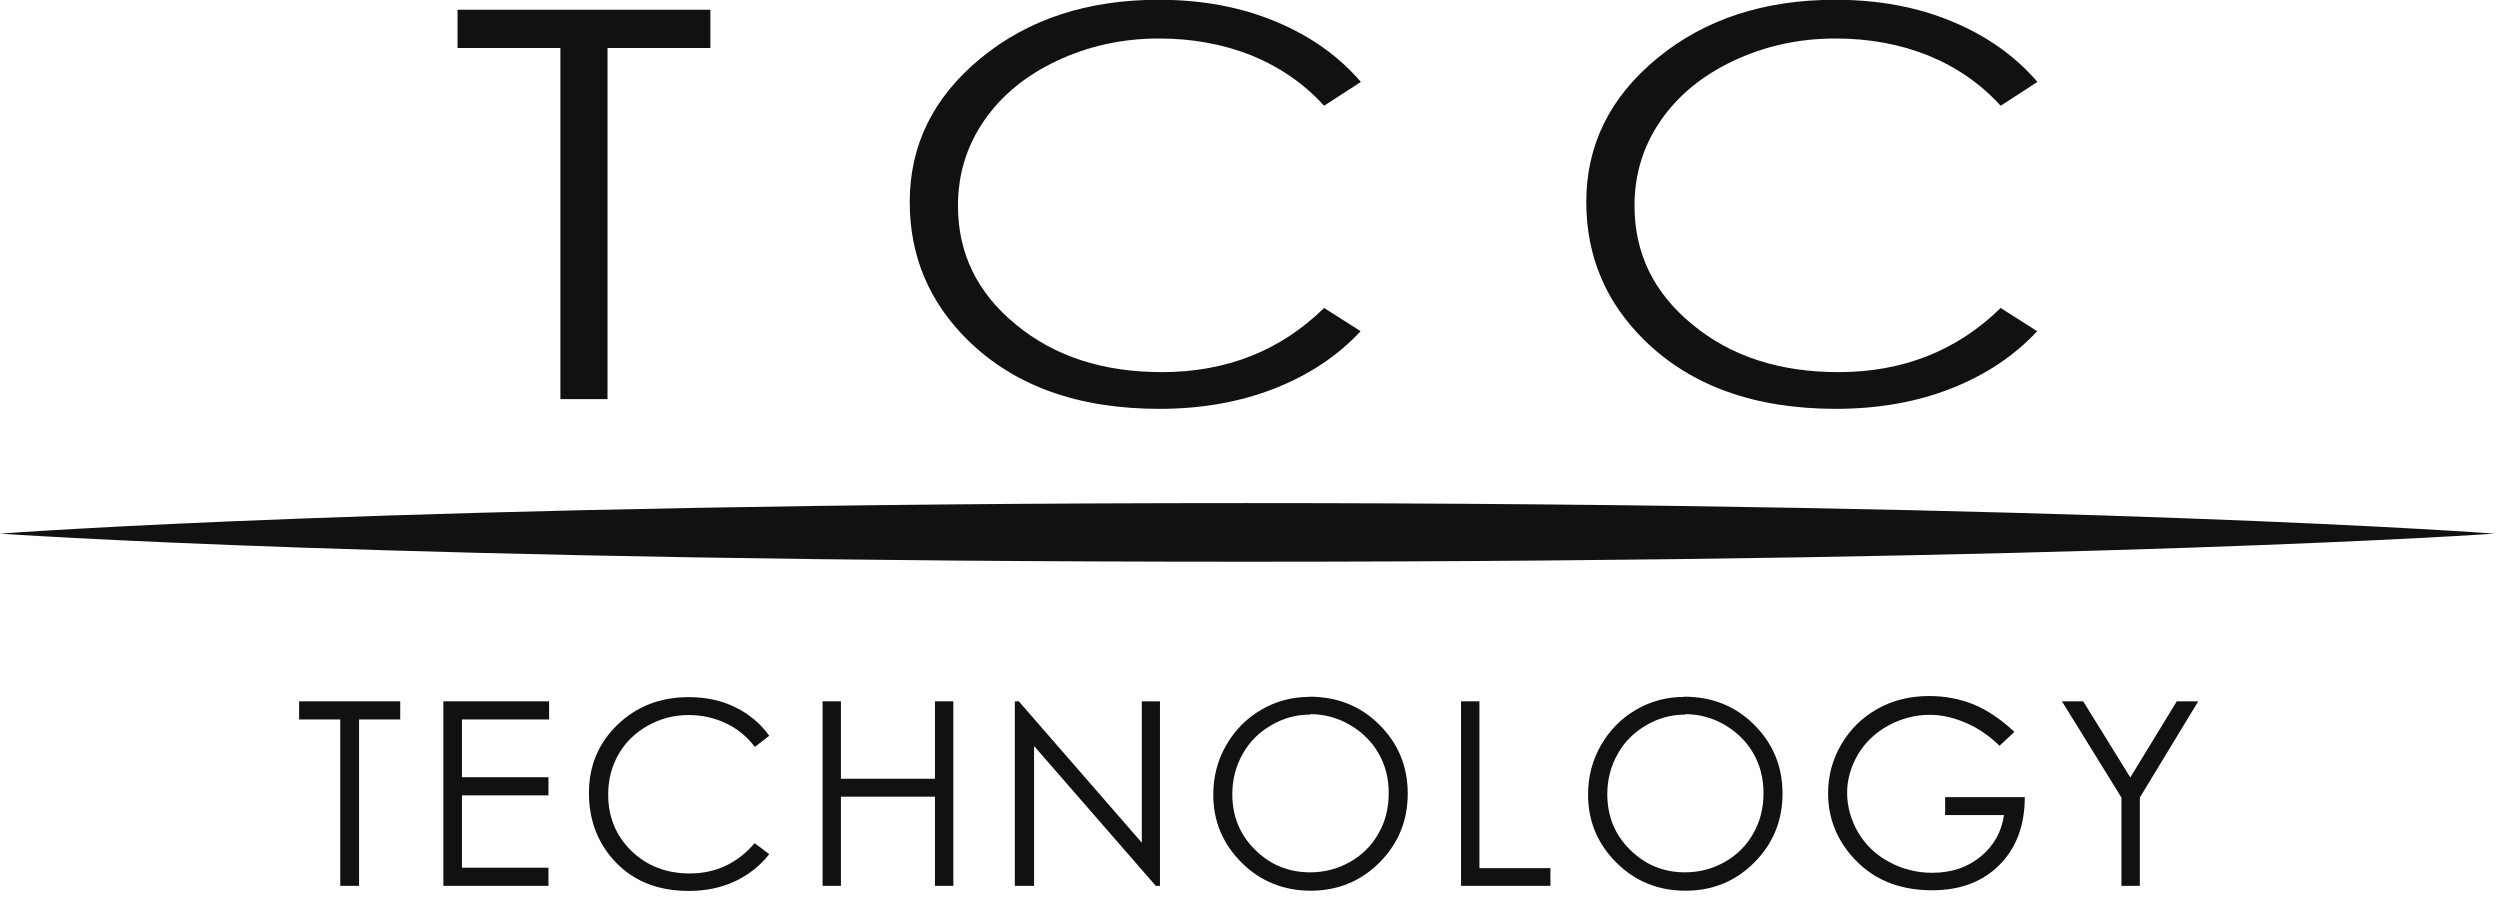
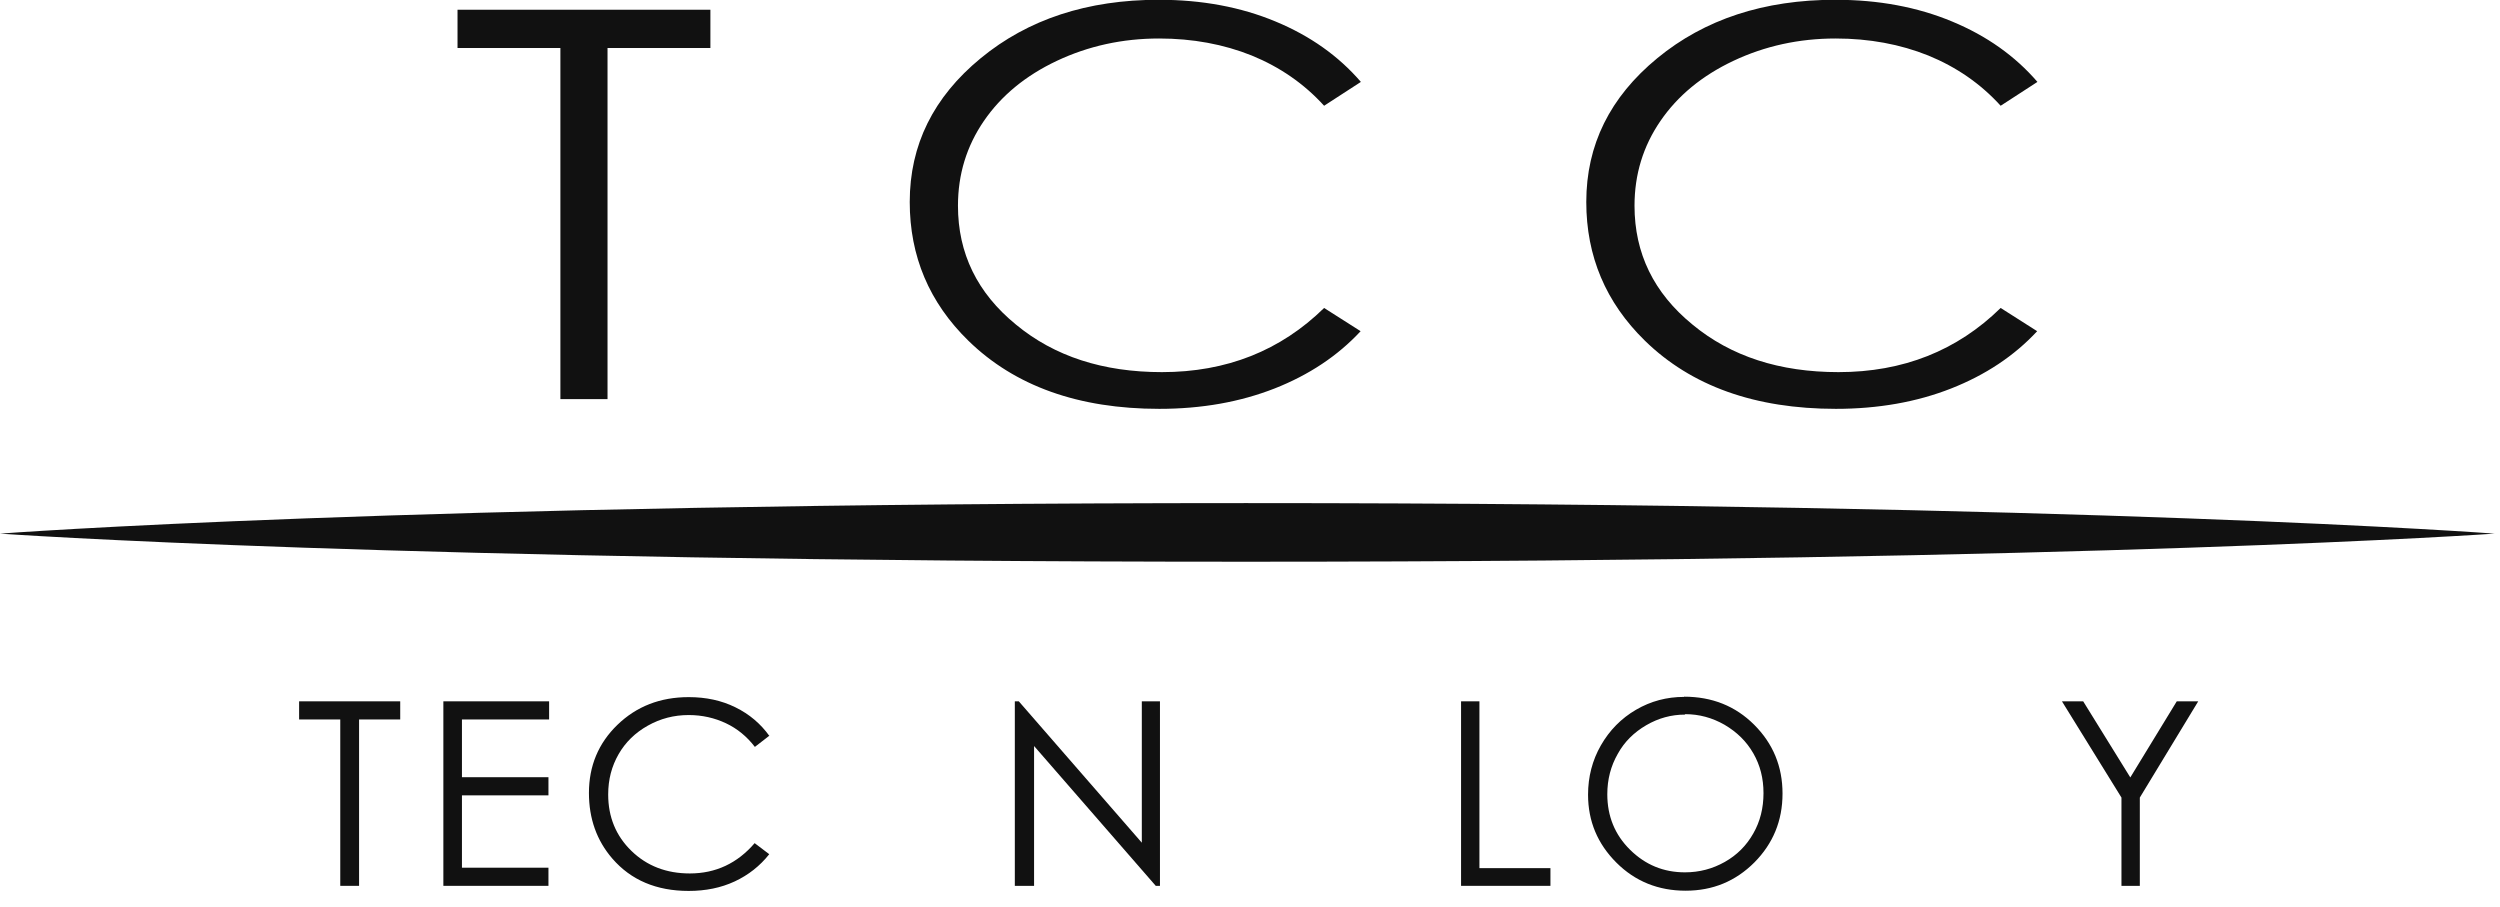
<svg xmlns="http://www.w3.org/2000/svg" viewBox="0 0 113 41" fill="none">
  <g clip-path="url(#clip0_301_91134)">
    <path d="M13.52 32.52V31.7H18.09V32.52H16.23V40.04H15.38V32.52H13.52Z" fill="#111111" />
    <path d="M20.04 31.7H24.82V32.52H20.88V35.13H24.79V35.95H20.88V39.22H24.79V40.04H20.04V31.7Z" fill="#111111" />
    <path d="M34.78 33.25L34.12 33.76C33.76 33.29 33.32 32.93 32.81 32.69C32.3 32.45 31.74 32.32 31.13 32.32C30.46 32.32 29.85 32.48 29.28 32.8C28.71 33.12 28.27 33.55 27.96 34.09C27.65 34.63 27.49 35.23 27.49 35.91C27.49 36.93 27.84 37.78 28.54 38.46C29.24 39.14 30.12 39.48 31.18 39.48C32.35 39.48 33.33 39.02 34.11 38.11L34.77 38.61C34.35 39.14 33.83 39.55 33.21 39.84C32.59 40.13 31.89 40.27 31.13 40.27C29.67 40.27 28.52 39.78 27.68 38.81C26.97 37.99 26.62 37 26.62 35.84C26.62 34.62 27.05 33.59 27.91 32.76C28.77 31.93 29.84 31.51 31.13 31.51C31.91 31.51 32.61 31.66 33.24 31.97C33.87 32.28 34.38 32.71 34.78 33.27" fill="#111111" />
-     <path d="M37.18 31.7H38.01V35.2H42.26V31.7H43.09V40.04H42.26V36.01H38.01V40.04H37.18V31.7Z" fill="#111111" />
    <path d="M45.87 40.04V31.7H46.05L51.61 38.09V31.7H52.43V40.04H52.24L46.74 33.72V40.04H45.87Z" fill="#111111" />
-     <path d="M59.21 32.3C58.59 32.3 58.01 32.46 57.46 32.78C56.91 33.1 56.47 33.53 56.17 34.08C55.86 34.62 55.7 35.23 55.7 35.9C55.7 36.89 56.04 37.73 56.73 38.41C57.42 39.09 58.24 39.43 59.22 39.43C59.87 39.43 60.47 39.27 61.02 38.96C61.57 38.65 62 38.22 62.31 37.67C62.62 37.13 62.77 36.52 62.77 35.85C62.77 35.18 62.62 34.59 62.31 34.05C62 33.51 61.57 33.09 61.01 32.76C60.45 32.44 59.85 32.28 59.23 32.28M59.18 31.49C60.44 31.49 61.5 31.91 62.35 32.76C63.2 33.61 63.63 34.64 63.63 35.87C63.63 37.1 63.2 38.13 62.36 38.98C61.51 39.83 60.47 40.26 59.25 40.26C58.03 40.26 56.97 39.84 56.12 38.99C55.27 38.14 54.84 37.12 54.84 35.92C54.84 35.12 55.03 34.37 55.42 33.69C55.81 33.01 56.34 32.47 57.01 32.08C57.68 31.69 58.4 31.5 59.18 31.5" fill="#111111" />
    <path d="M66.04 31.7H66.87V39.24H70.08V40.04H66.04V31.7Z" fill="#111111" />
    <path d="M76.16 32.3C75.54 32.3 74.96 32.46 74.41 32.78C73.86 33.1 73.42 33.53 73.12 34.08C72.81 34.62 72.65 35.23 72.65 35.9C72.65 36.89 72.99 37.73 73.68 38.41C74.37 39.09 75.19 39.43 76.16 39.43C76.81 39.43 77.41 39.27 77.96 38.96C78.51 38.65 78.94 38.22 79.25 37.67C79.56 37.13 79.71 36.52 79.71 35.85C79.71 35.18 79.56 34.59 79.25 34.05C78.94 33.51 78.51 33.09 77.95 32.76C77.39 32.44 76.8 32.28 76.17 32.28M76.12 31.49C77.38 31.49 78.44 31.91 79.29 32.76C80.14 33.61 80.57 34.64 80.57 35.87C80.57 37.1 80.14 38.13 79.3 38.98C78.45 39.83 77.42 40.26 76.19 40.26C74.96 40.26 73.91 39.84 73.06 38.99C72.21 38.14 71.78 37.12 71.78 35.92C71.78 35.12 71.97 34.37 72.36 33.69C72.75 33.01 73.28 32.47 73.95 32.08C74.62 31.69 75.34 31.5 76.12 31.5" fill="#111111" />
-     <path d="M91.03 33.1L90.38 33.71C89.91 33.25 89.41 32.91 88.85 32.67C88.29 32.43 87.76 32.31 87.23 32.31C86.58 32.31 85.95 32.471 85.36 32.791C84.77 33.111 84.31 33.55 83.98 34.1C83.66 34.65 83.49 35.23 83.49 35.84C83.49 36.45 83.66 37.06 83.99 37.63C84.33 38.2 84.79 38.64 85.39 38.96C85.98 39.28 86.63 39.45 87.34 39.45C88.2 39.45 88.92 39.211 89.52 38.721C90.11 38.24 90.47 37.611 90.58 36.84H87.92V36.03H91.52C91.52 37.32 91.13 38.34 90.37 39.1C89.61 39.86 88.6 40.24 87.33 40.24C85.79 40.24 84.57 39.72 83.67 38.66C82.98 37.85 82.63 36.92 82.63 35.85C82.63 35.06 82.83 34.32 83.23 33.64C83.63 32.96 84.17 32.431 84.86 32.041C85.55 31.651 86.33 31.46 87.21 31.46C87.92 31.46 88.58 31.59 89.21 31.84C89.83 32.1 90.44 32.51 91.04 33.07" fill="#111111" />
    <path d="M93.2 31.7H94.16L96.29 35.14L98.39 31.7H99.36L96.72 36.05V40.04H95.89V36.05L93.2 31.7Z" fill="#111111" />
    <path d="M20.68 2.17V0.44H32.11V2.17H27.46V18.04H25.33V2.17H20.68Z" fill="#111111" />
    <path d="M61.5 3.71L59.85 4.78C58.94 3.78 57.85 3.03 56.58 2.51C55.31 2 53.91 1.74 52.39 1.74C50.73 1.74 49.19 2.08 47.77 2.75C46.35 3.42 45.25 4.33 44.47 5.47C43.69 6.61 43.3 7.88 43.3 9.3C43.3 11.45 44.17 13.24 45.92 14.67C47.66 16.11 49.86 16.82 52.52 16.82C55.44 16.82 57.88 15.85 59.85 13.92L61.5 14.97C60.46 16.09 59.16 16.95 57.61 17.56C56.05 18.17 54.32 18.48 52.4 18.48C48.75 18.48 45.87 17.45 43.77 15.4C42 13.67 41.12 11.58 41.12 9.13C41.12 6.55 42.19 4.39 44.33 2.63C46.47 0.87 49.15 -0.01 52.38 -0.01C54.33 -0.01 56.09 0.32 57.65 0.97C59.22 1.62 60.5 2.53 61.51 3.7" fill="#111111" />
    <path d="M92.08 3.71L90.43 4.78C89.52 3.78 88.43 3.03 87.16 2.51C85.89 2 84.49 1.74 82.97 1.74C81.31 1.74 79.77 2.08 78.35 2.75C76.93 3.42 75.83 4.33 75.05 5.47C74.27 6.61 73.88 7.88 73.88 9.3C73.88 11.45 74.75 13.24 76.5 14.67C78.24 16.11 80.44 16.82 83.1 16.82C86.02 16.82 88.46 15.85 90.43 13.92L92.08 14.97C91.04 16.09 89.74 16.95 88.19 17.56C86.64 18.17 84.9 18.48 82.98 18.48C79.33 18.48 76.45 17.45 74.35 15.4C72.58 13.67 71.7 11.58 71.7 9.13C71.7 6.55 72.77 4.39 74.91 2.63C77.05 0.87 79.73 -0.01 82.96 -0.01C84.91 -0.01 86.67 0.32 88.23 0.97C89.8 1.62 91.08 2.53 92.09 3.7" fill="#111111" />
    <path d="M56.32 22.74C18.14 22.74 0 24.12 0 24.12C0 24.12 17.82 25.39 56.32 25.39C94.82 25.39 112.75 24.12 112.75 24.12C112.75 24.12 94.51 22.74 56.32 22.74Z" fill="#111111" />
  </g>
  <defs>
    <clipPath id="clip0_301_91134">
      <rect width="112.75" height="40.25" fill="white" />
    </clipPath>
  </defs>
</svg>